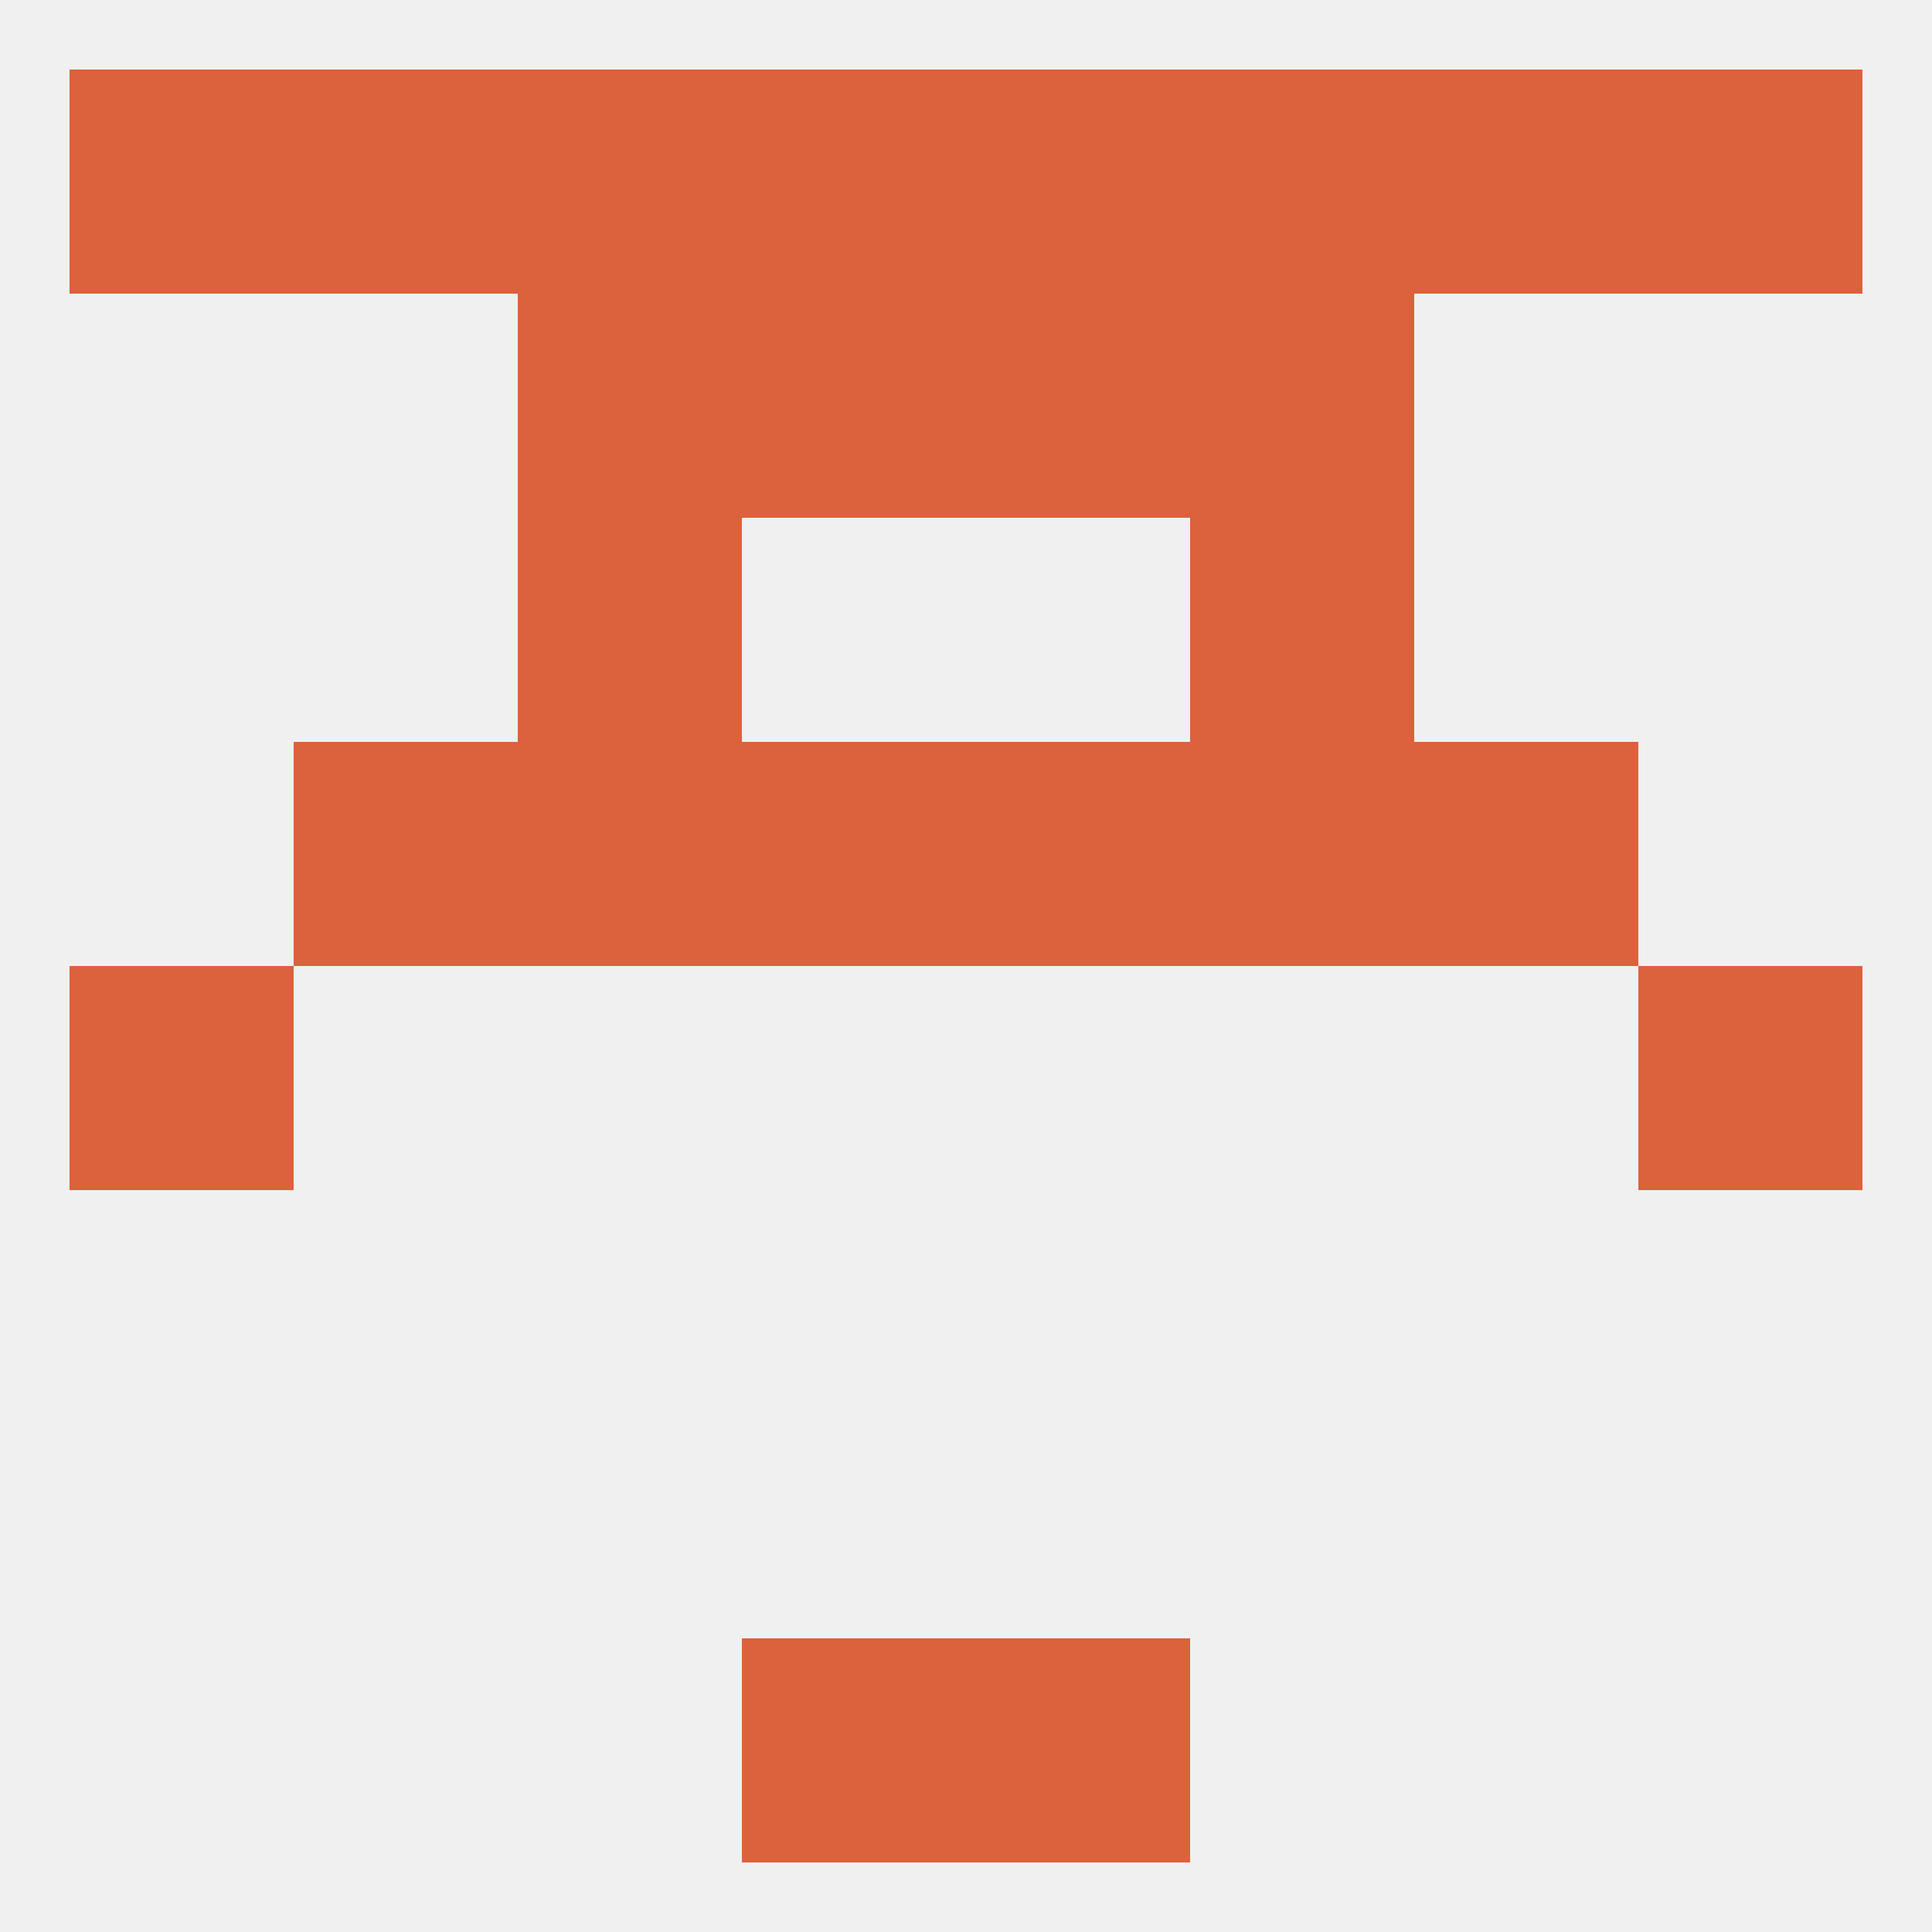
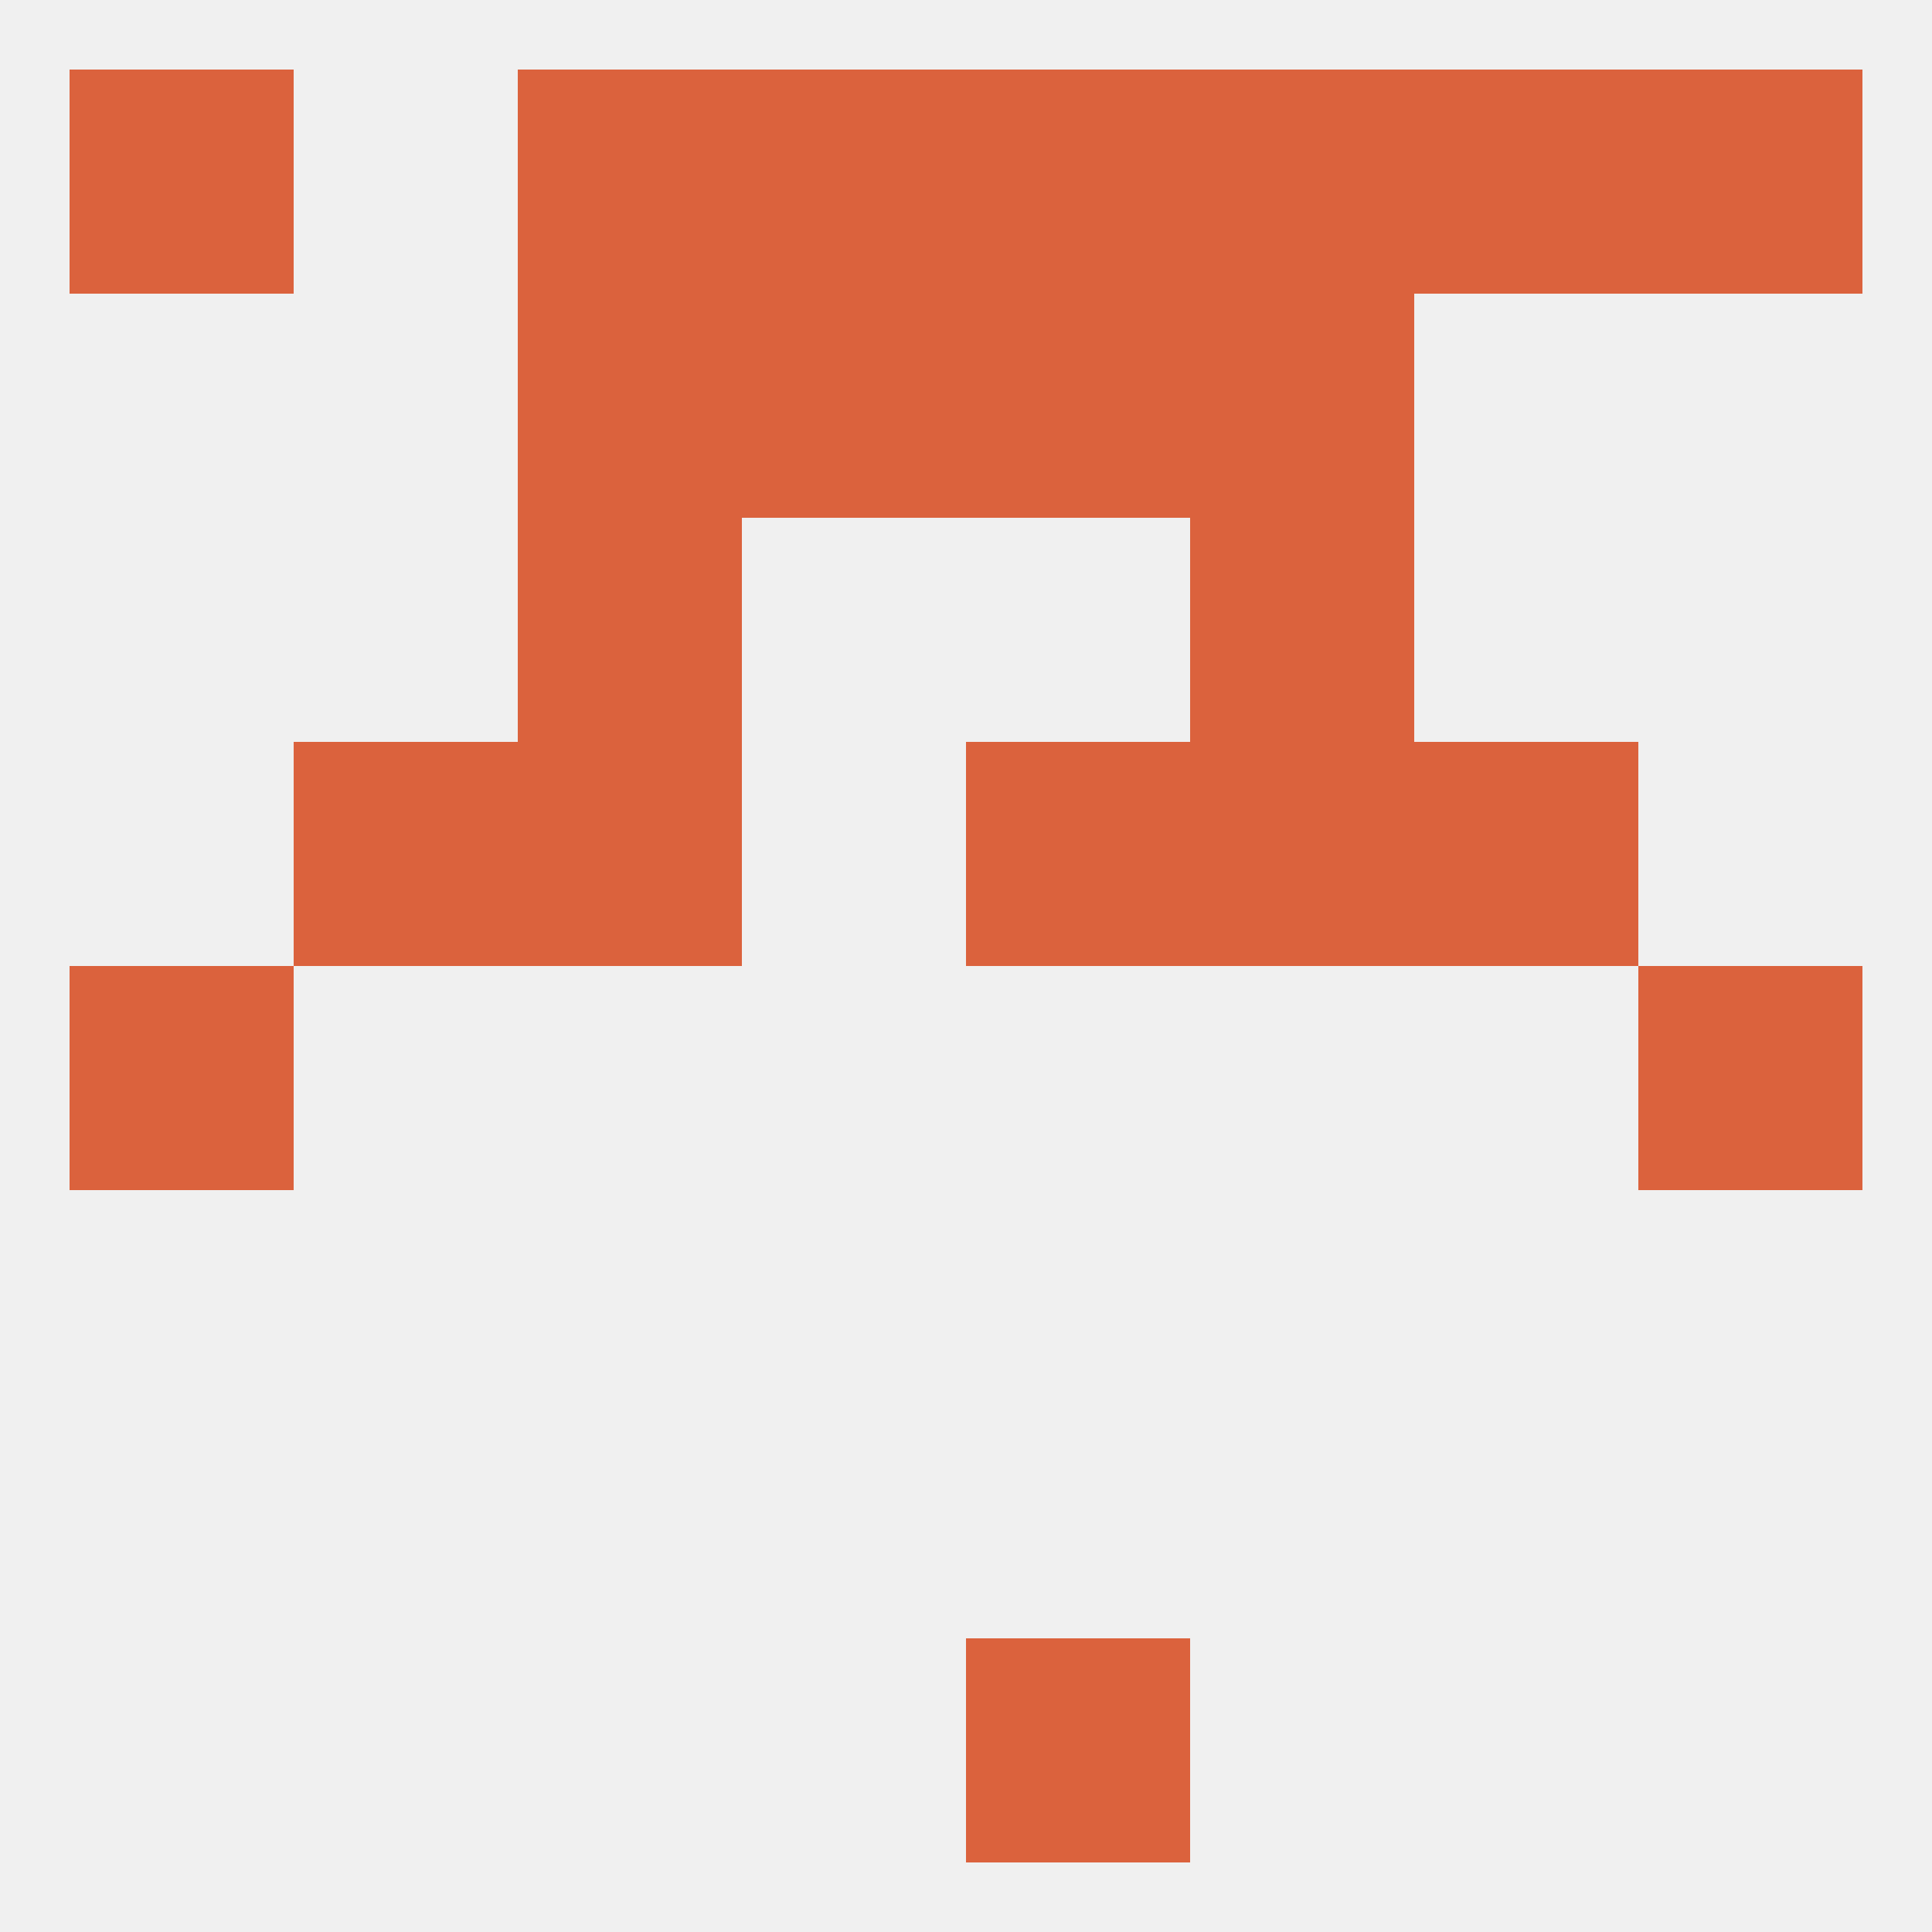
<svg xmlns="http://www.w3.org/2000/svg" version="1.1" baseprofile="full" width="250" height="250" viewBox="0 0 250 250">
  <rect width="100%" height="100%" fill="rgba(240,240,240,255)" />
  <rect x="212" y="125" width="29" height="29" fill="rgba(219,98,61,255)" />
  <rect x="9" y="125" width="29" height="29" fill="rgba(219,98,61,255)" />
  <rect x="38" y="96" width="29" height="29" fill="rgba(219,98,61,255)" />
  <rect x="183" y="96" width="29" height="29" fill="rgba(219,98,61,255)" />
  <rect x="67" y="96" width="29" height="29" fill="rgba(219,98,61,255)" />
  <rect x="154" y="96" width="29" height="29" fill="rgba(219,98,61,255)" />
-   <rect x="96" y="96" width="29" height="29" fill="rgba(219,98,61,255)" />
  <rect x="125" y="96" width="29" height="29" fill="rgba(219,98,61,255)" />
  <rect x="67" y="67" width="29" height="29" fill="rgba(219,98,61,255)" />
  <rect x="154" y="67" width="29" height="29" fill="rgba(219,98,61,255)" />
  <rect x="96" y="38" width="29" height="29" fill="rgba(219,98,61,255)" />
  <rect x="125" y="38" width="29" height="29" fill="rgba(219,98,61,255)" />
  <rect x="67" y="38" width="29" height="29" fill="rgba(219,98,61,255)" />
  <rect x="154" y="38" width="29" height="29" fill="rgba(219,98,61,255)" />
  <rect x="67" y="9" width="29" height="29" fill="rgba(219,98,61,255)" />
  <rect x="96" y="9" width="29" height="29" fill="rgba(219,98,61,255)" />
  <rect x="125" y="9" width="29" height="29" fill="rgba(219,98,61,255)" />
  <rect x="212" y="9" width="29" height="29" fill="rgba(219,98,61,255)" />
-   <rect x="38" y="9" width="29" height="29" fill="rgba(219,98,61,255)" />
  <rect x="183" y="9" width="29" height="29" fill="rgba(219,98,61,255)" />
  <rect x="154" y="9" width="29" height="29" fill="rgba(219,98,61,255)" />
  <rect x="9" y="9" width="29" height="29" fill="rgba(219,98,61,255)" />
-   <rect x="96" y="212" width="29" height="29" fill="rgba(219,98,61,255)" />
  <rect x="125" y="212" width="29" height="29" fill="rgba(219,98,61,255)" />
</svg>